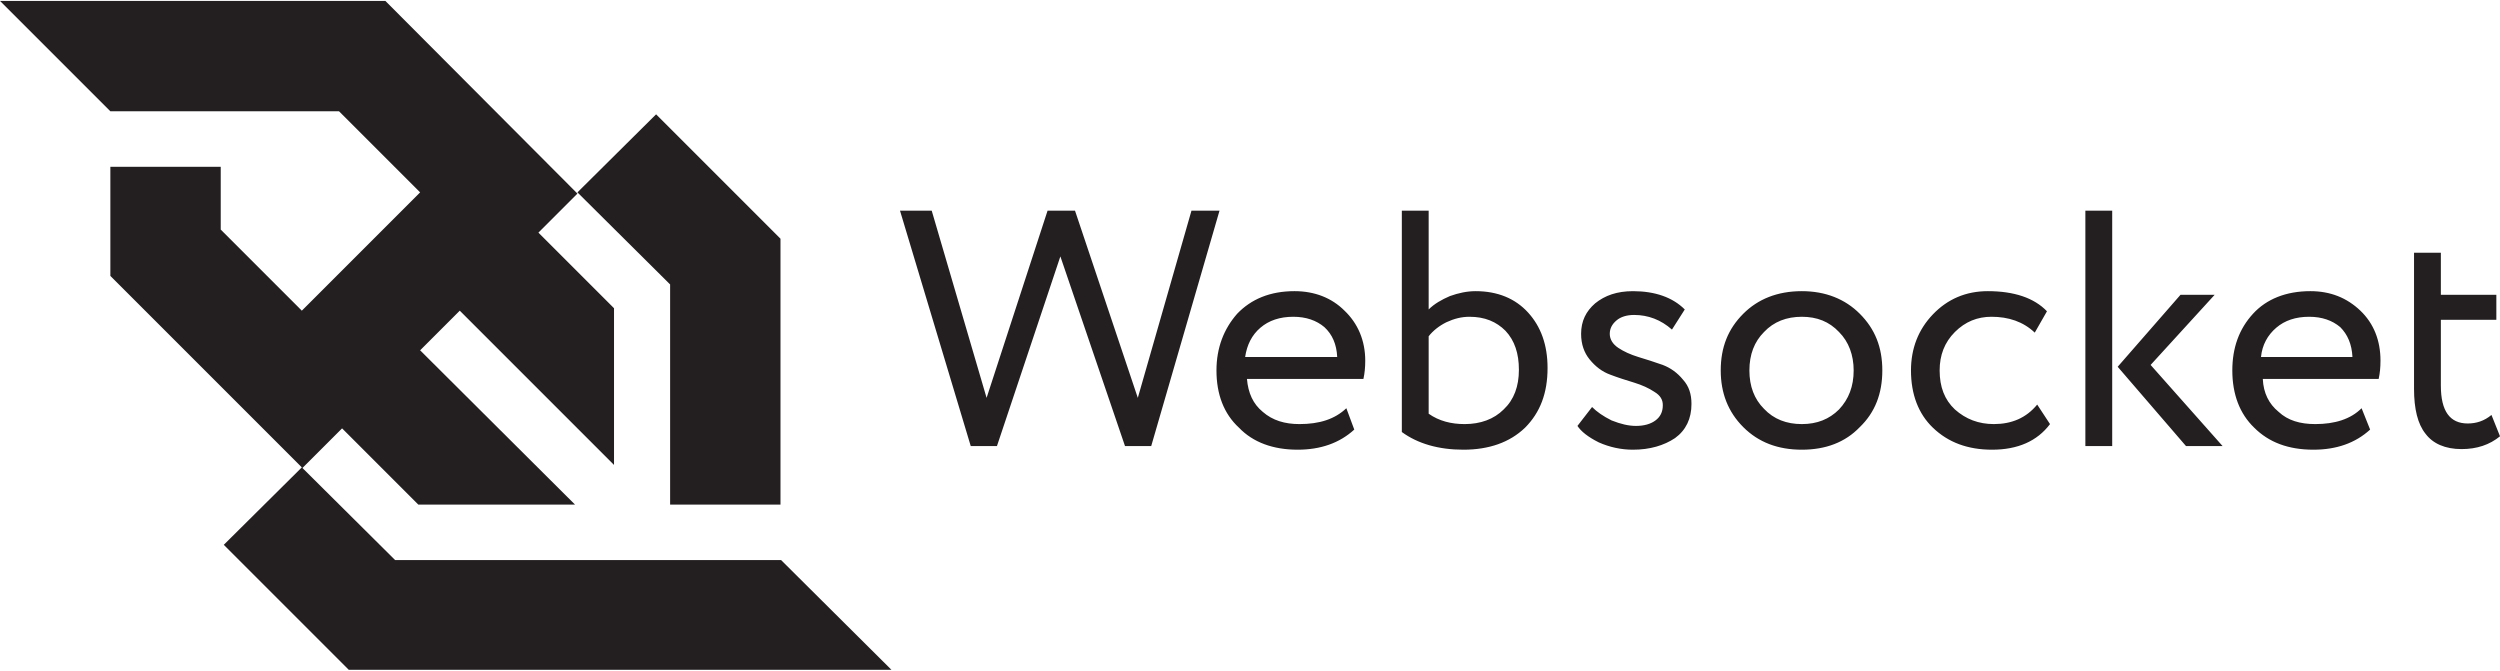
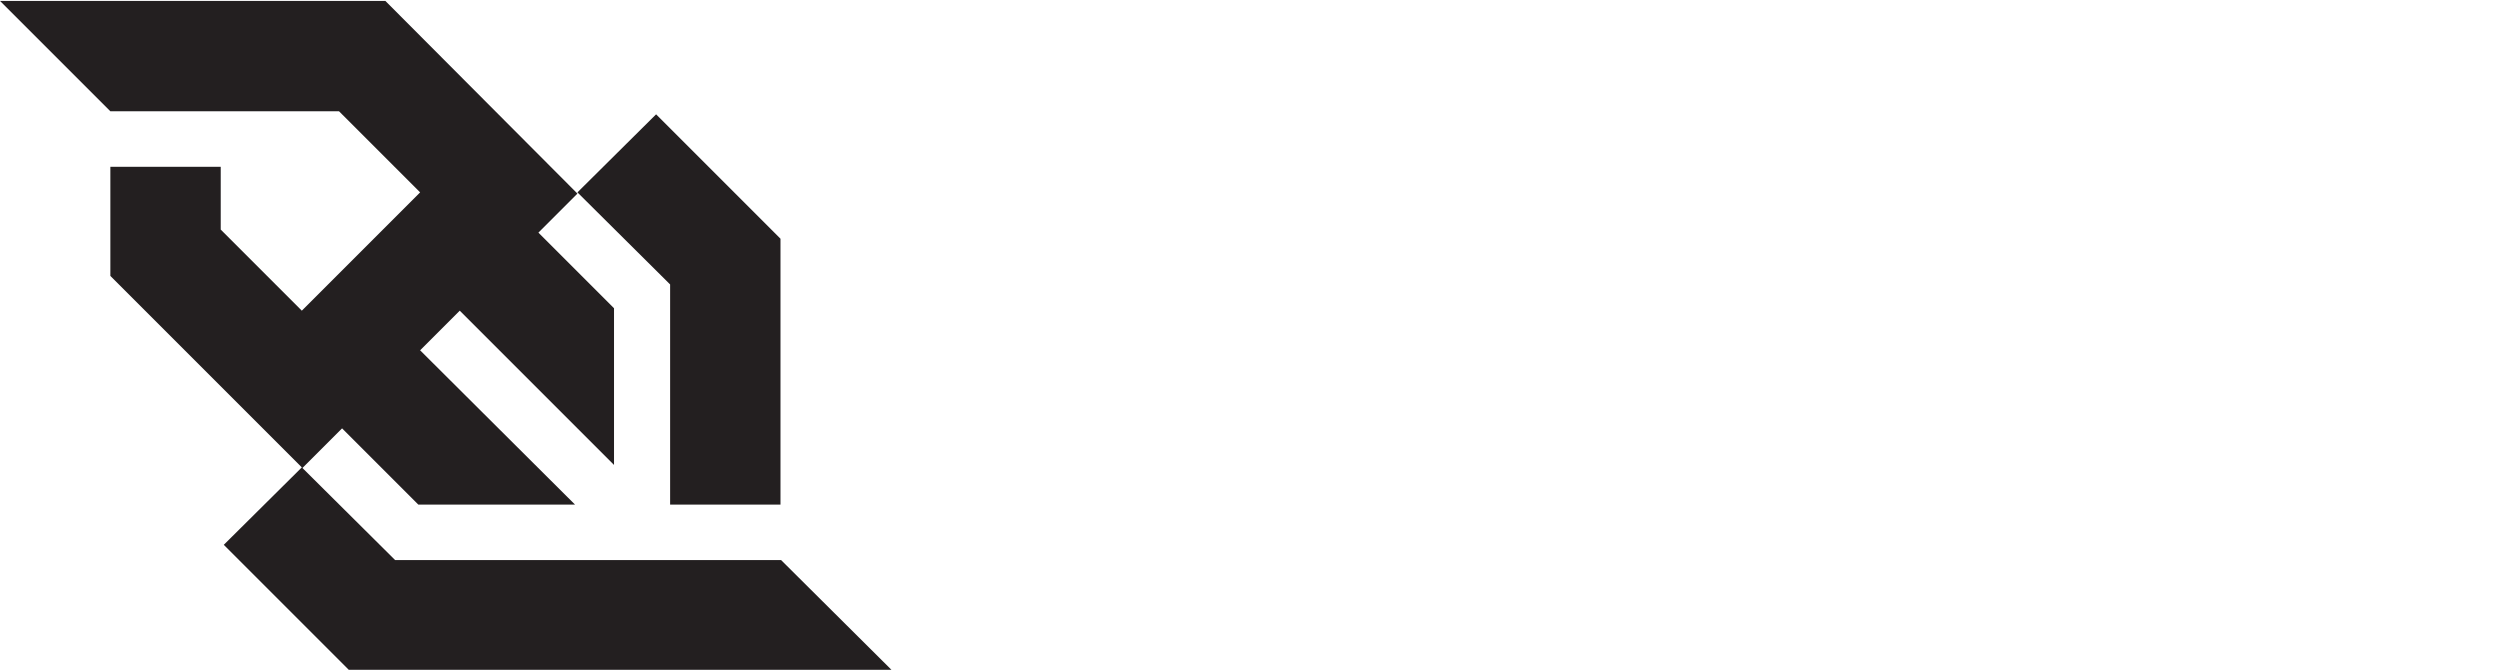
<svg xmlns="http://www.w3.org/2000/svg" xml:space="preserve" width="41px" height="11px" version="1.1" style="shape-rendering:geometricPrecision; text-rendering:geometricPrecision; image-rendering:optimizeQuality; fill-rule:evenodd; clip-rule:evenodd" viewBox="0 0 41 10.97">
  <defs>
    <style type="text/css">
   
    .fil0 {fill:#231F20;fill-rule:nonzero}
   
  </style>
  </defs>
  <g id="Layer_x0020_1">
    <path class="fil0" d="M10.99 8.26l1.81 0 0 -4.36 -2.04 -2.04 -1.29 1.28 1.52 1.51 0 3.61 0 0zm1.82 0.91l-2.65 0 -3.68 0 -1.52 -1.51 0.65 -0.65 1.25 1.25 2.57 0 -2.54 -2.53 0.65 -0.65 2.53 2.53 0 -2.57 -1.24 -1.24 0.64 -0.64 -3.15 -3.16 -3.1 0 0 0 -3.22 0 1.81 1.81 0 0 0.01 0 3.74 0 1.33 1.33 -1.94 1.94 -1.33 -1.33 0 -1.03 -1.81 0 0 1.79 3.14 3.14 -1.28 1.27 2.05 2.05 3.1 0 5.8 0 0 0 -1.81 -1.8 0 0 0 0z" />
-     <path class="fil0" d="M19.54 3.44l0.46 0 -1.12 3.86 -0.43 0 -1.06 -3.11 -1.04 3.11 -0.43 0 -1.16 -3.86 0.52 0 0.9 3.07 1 -3.07 0.45 0 1.03 3.07 0.88 -3.07 0 0zm2.54 3.24l0.13 0.35c-0.24,0.22 -0.55,0.33 -0.93,0.33 -0.4,0 -0.73,-0.12 -0.96,-0.36 -0.25,-0.23 -0.37,-0.55 -0.37,-0.94 0,-0.37 0.12,-0.68 0.34,-0.93 0.23,-0.24 0.54,-0.37 0.94,-0.37 0.33,0 0.61,0.11 0.82,0.32 0.22,0.21 0.34,0.49 0.34,0.82 0,0.11 -0.01,0.21 -0.03,0.3l-1.91 0c0.02,0.23 0.1,0.41 0.26,0.54 0.16,0.14 0.36,0.2 0.6,0.2 0.33,0 0.58,-0.08 0.77,-0.26zm-0.87 -1.5c-0.22,0 -0.4,0.06 -0.54,0.18 -0.14,0.12 -0.22,0.28 -0.25,0.48l1.51 0c-0.01,-0.21 -0.08,-0.37 -0.21,-0.49 -0.13,-0.11 -0.3,-0.17 -0.51,-0.17zm1.78 1.89l0 -3.63 0.44 0 0 1.62c0.09,-0.09 0.21,-0.16 0.35,-0.22 0.14,-0.05 0.28,-0.08 0.42,-0.08 0.36,0 0.65,0.12 0.86,0.35 0.21,0.23 0.32,0.53 0.32,0.91 0,0.41 -0.12,0.73 -0.37,0.98 -0.25,0.24 -0.59,0.36 -1.01,0.36 -0.41,0 -0.75,-0.1 -1.01,-0.29l0 0zm1.11 -1.89c-0.13,0 -0.25,0.03 -0.38,0.09 -0.12,0.06 -0.22,0.14 -0.29,0.23l0 1.27c0.17,0.12 0.37,0.17 0.59,0.17 0.26,0 0.48,-0.08 0.64,-0.24 0.17,-0.16 0.25,-0.38 0.25,-0.65 0,-0.27 -0.07,-0.48 -0.22,-0.64 -0.15,-0.15 -0.34,-0.23 -0.59,-0.23l0 0zm4.49 1.81c-0.25,-0.25 -0.37,-0.56 -0.37,-0.93 0,-0.38 0.12,-0.68 0.37,-0.93 0.24,-0.24 0.56,-0.37 0.96,-0.37 0.39,0 0.71,0.13 0.95,0.37 0.25,0.25 0.37,0.55 0.37,0.93 0,0.38 -0.12,0.69 -0.37,0.93 -0.24,0.25 -0.56,0.37 -0.95,0.37 -0.39,0 -0.71,-0.12 -0.96,-0.37zm0.34 -1.56c-0.16,0.16 -0.24,0.37 -0.24,0.63 0,0.26 0.08,0.47 0.24,0.63 0.16,0.17 0.37,0.25 0.62,0.25 0.25,0 0.45,-0.08 0.61,-0.24 0.16,-0.17 0.24,-0.38 0.24,-0.64 0,-0.25 -0.08,-0.47 -0.24,-0.63 -0.16,-0.17 -0.36,-0.25 -0.61,-0.25 -0.25,0 -0.46,0.08 -0.62,0.25l0 0zm4.48 1.19l0.21 0.32c-0.21,0.28 -0.53,0.42 -0.95,0.42 -0.4,0 -0.72,-0.12 -0.97,-0.36 -0.24,-0.23 -0.36,-0.55 -0.36,-0.94 0,-0.36 0.12,-0.67 0.36,-0.92 0.24,-0.25 0.54,-0.38 0.9,-0.38 0.43,0 0.76,0.11 0.97,0.33l-0.2 0.35c-0.19,-0.18 -0.43,-0.26 -0.71,-0.26 -0.23,0 -0.43,0.08 -0.6,0.25 -0.17,0.17 -0.25,0.38 -0.25,0.63 0,0.27 0.08,0.48 0.25,0.64 0.18,0.16 0.39,0.24 0.64,0.24 0.29,0 0.53,-0.1 0.71,-0.32zm2.35 -1.8l0.56 0 -1.05 1.15 1.18 1.33 -0.6 0 -1.12 -1.3 1.03 -1.18 0 0zm-1.12 2.48l-0.44 0 0 -3.86 0.44 0 0 3.86zm4.09 -0.62l0.14 0.35c-0.24,0.22 -0.55,0.33 -0.93,0.33 -0.41,0 -0.73,-0.12 -0.97,-0.36 -0.24,-0.23 -0.36,-0.55 -0.36,-0.94 0,-0.37 0.11,-0.68 0.34,-0.93 0.22,-0.24 0.54,-0.37 0.94,-0.37 0.33,0 0.6,0.11 0.82,0.32 0.22,0.21 0.33,0.49 0.33,0.82 0,0.11 -0.01,0.21 -0.03,0.3l-1.9 0c0.01,0.23 0.1,0.41 0.26,0.54 0.15,0.14 0.35,0.2 0.6,0.2 0.32,0 0.58,-0.08 0.76,-0.26l0 0zm-0.86 -1.5c-0.22,0 -0.4,0.06 -0.54,0.18 -0.14,0.12 -0.23,0.28 -0.25,0.48l1.5 0c-0.01,-0.21 -0.08,-0.37 -0.2,-0.49 -0.13,-0.11 -0.3,-0.17 -0.51,-0.17zm1.72 1.18l0 -2.23 0.44 0 0 0.69 0.91 0 0 0.41 -0.91 0 0 1.08c0,0.42 0.15,0.62 0.44,0.62 0.14,0 0.27,-0.04 0.39,-0.14l0.14 0.35c-0.17,0.14 -0.38,0.21 -0.63,0.21 -0.27,0 -0.47,-0.09 -0.59,-0.25 -0.13,-0.16 -0.19,-0.41 -0.19,-0.74l0 0zm-12.32 0.27c0,-0.09 -0.04,-0.16 -0.14,-0.22 -0.09,-0.06 -0.2,-0.11 -0.33,-0.15 -0.13,-0.04 -0.26,-0.08 -0.39,-0.13 -0.14,-0.05 -0.25,-0.14 -0.34,-0.25 -0.09,-0.11 -0.14,-0.25 -0.14,-0.42 0,-0.21 0.08,-0.37 0.23,-0.5 0.16,-0.13 0.36,-0.2 0.62,-0.2 0.36,0 0.65,0.1 0.85,0.3l-0.21 0.33c-0.18,-0.16 -0.39,-0.24 -0.62,-0.24 -0.12,0 -0.22,0.03 -0.29,0.09 -0.07,0.06 -0.11,0.13 -0.11,0.22 0,0.09 0.05,0.17 0.14,0.23 0.09,0.06 0.2,0.11 0.33,0.15 0.13,0.04 0.26,0.08 0.4,0.13 0.13,0.05 0.24,0.13 0.33,0.24 0.1,0.11 0.14,0.24 0.14,0.4 0,0.24 -0.09,0.43 -0.27,0.56 -0.18,0.12 -0.41,0.19 -0.69,0.19 -0.19,0 -0.38,-0.04 -0.56,-0.12 -0.18,-0.09 -0.29,-0.18 -0.35,-0.27l0.24 -0.31c0.08,0.08 0.18,0.15 0.32,0.22 0.15,0.06 0.28,0.09 0.4,0.09 0.13,0 0.24,-0.03 0.32,-0.09 0.08,-0.06 0.12,-0.14 0.12,-0.25l0 0z" />
  </g>
</svg>